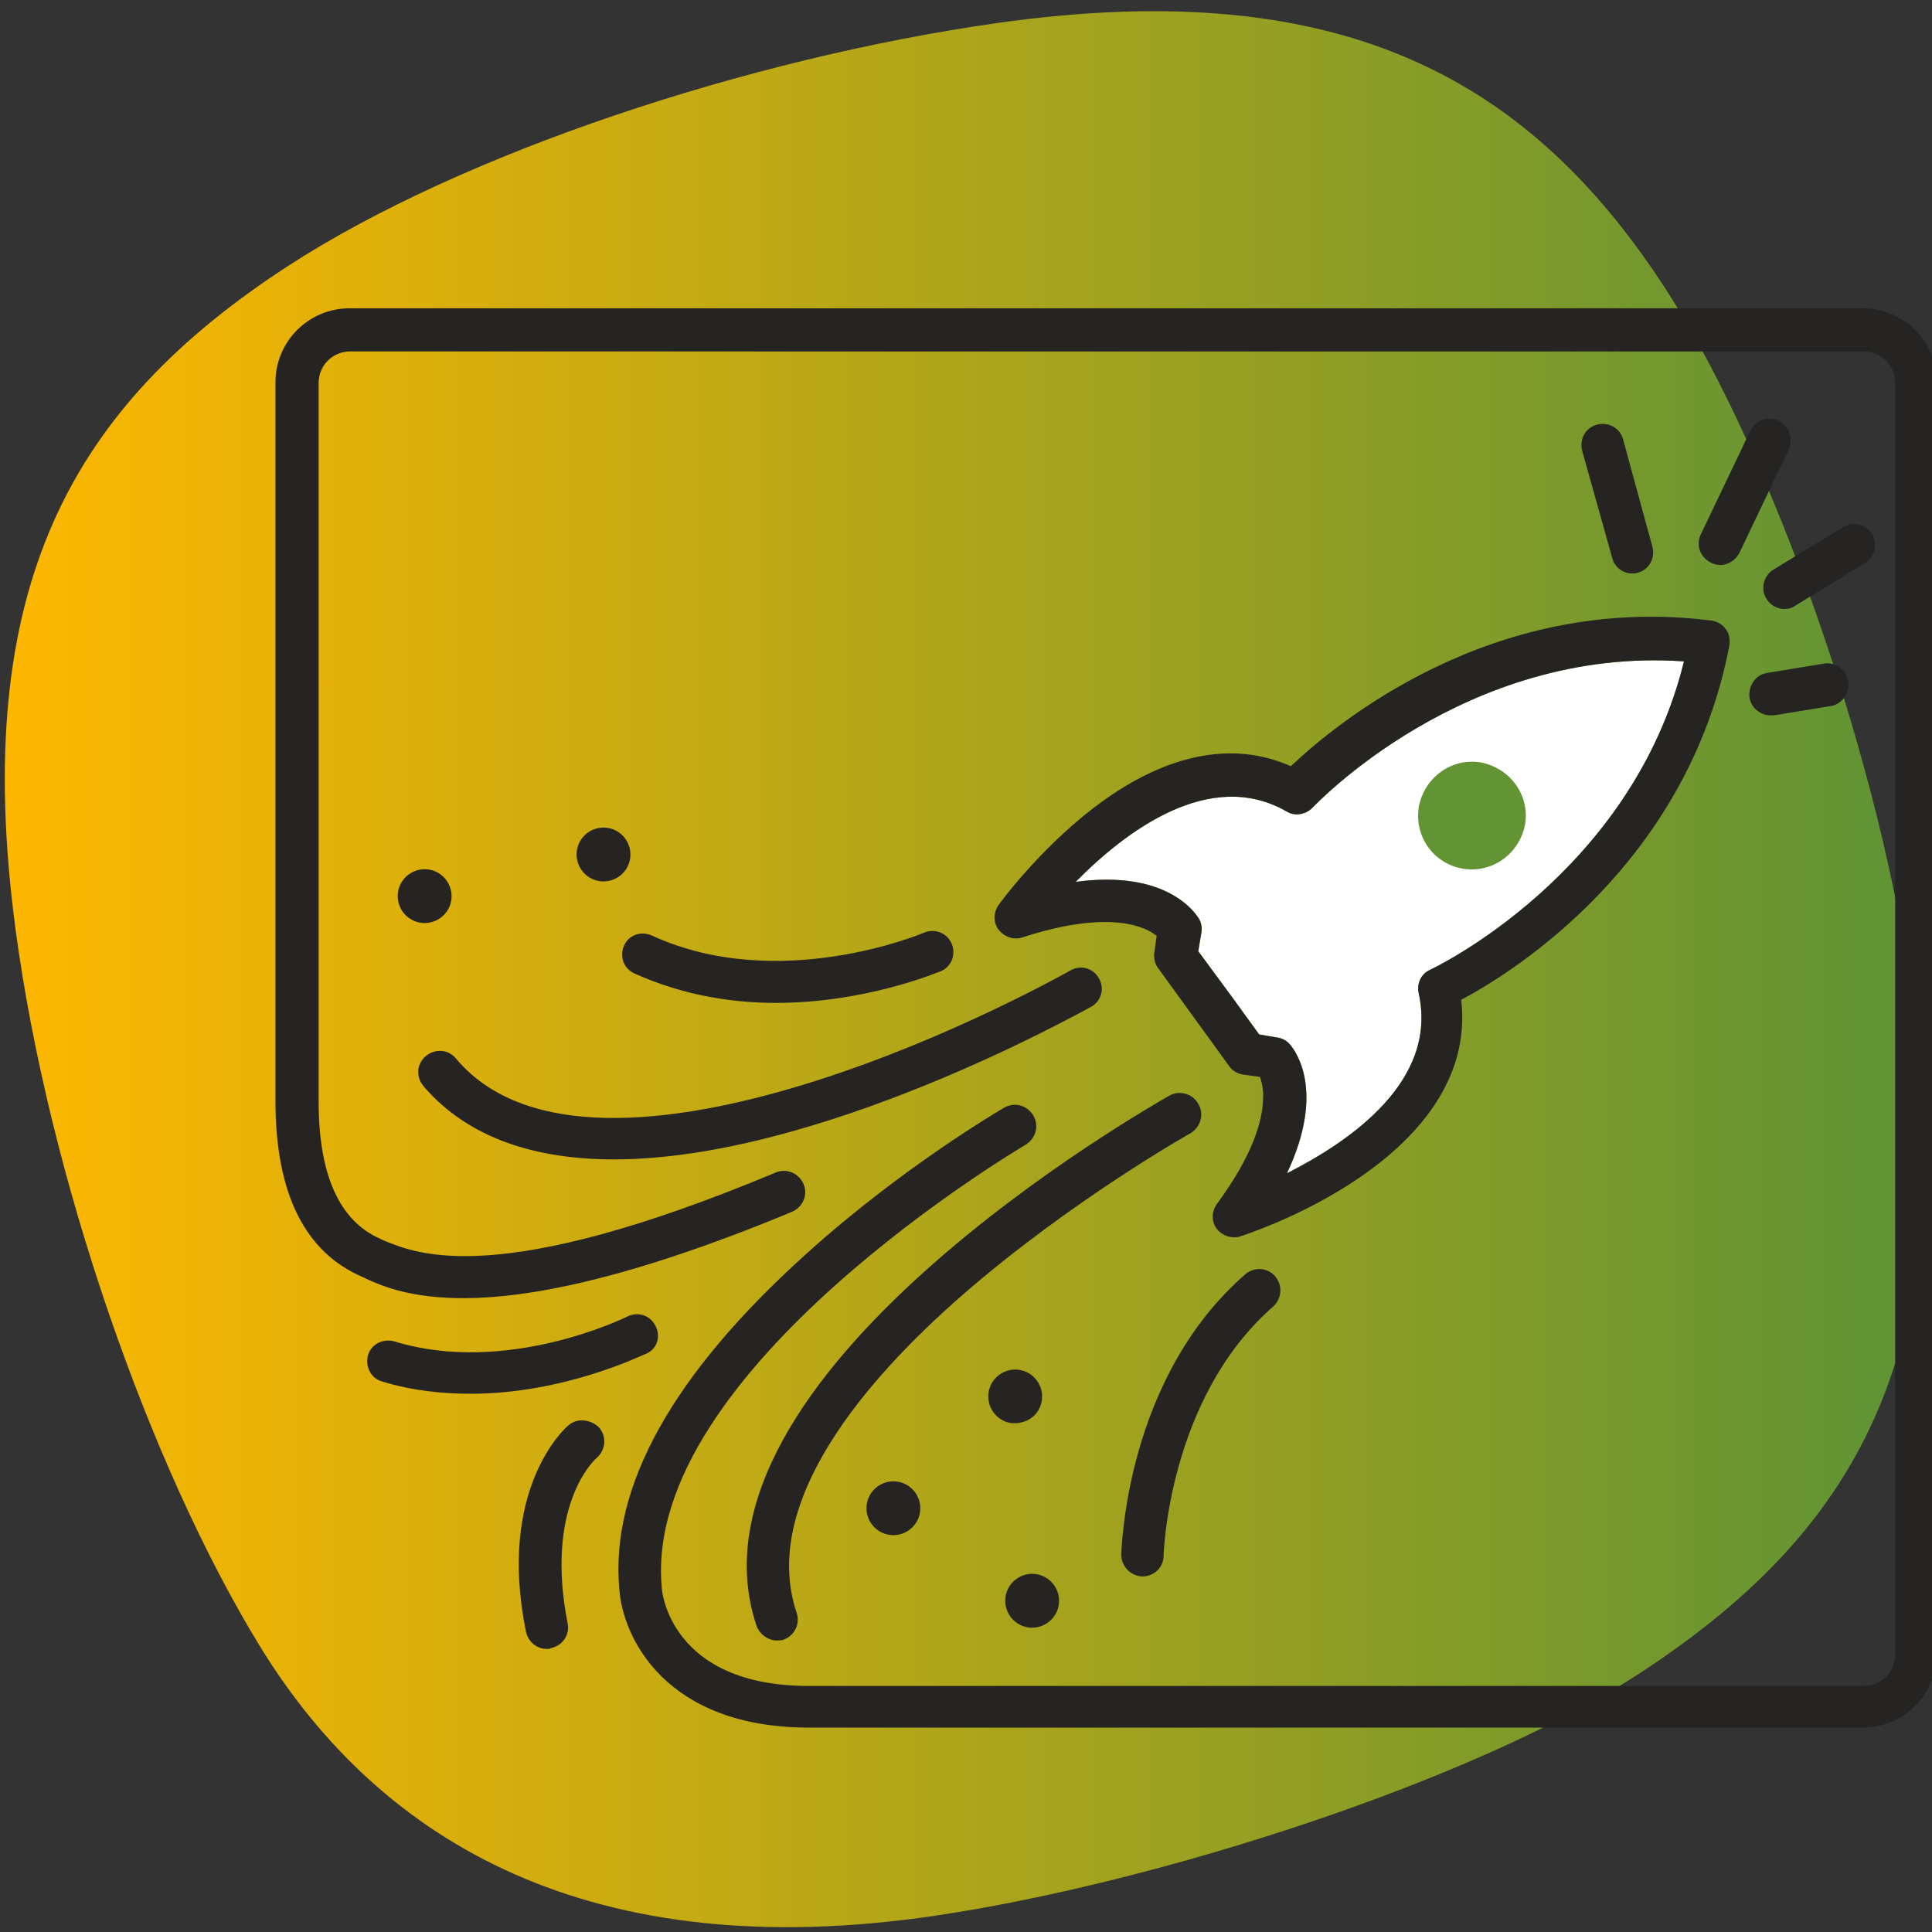
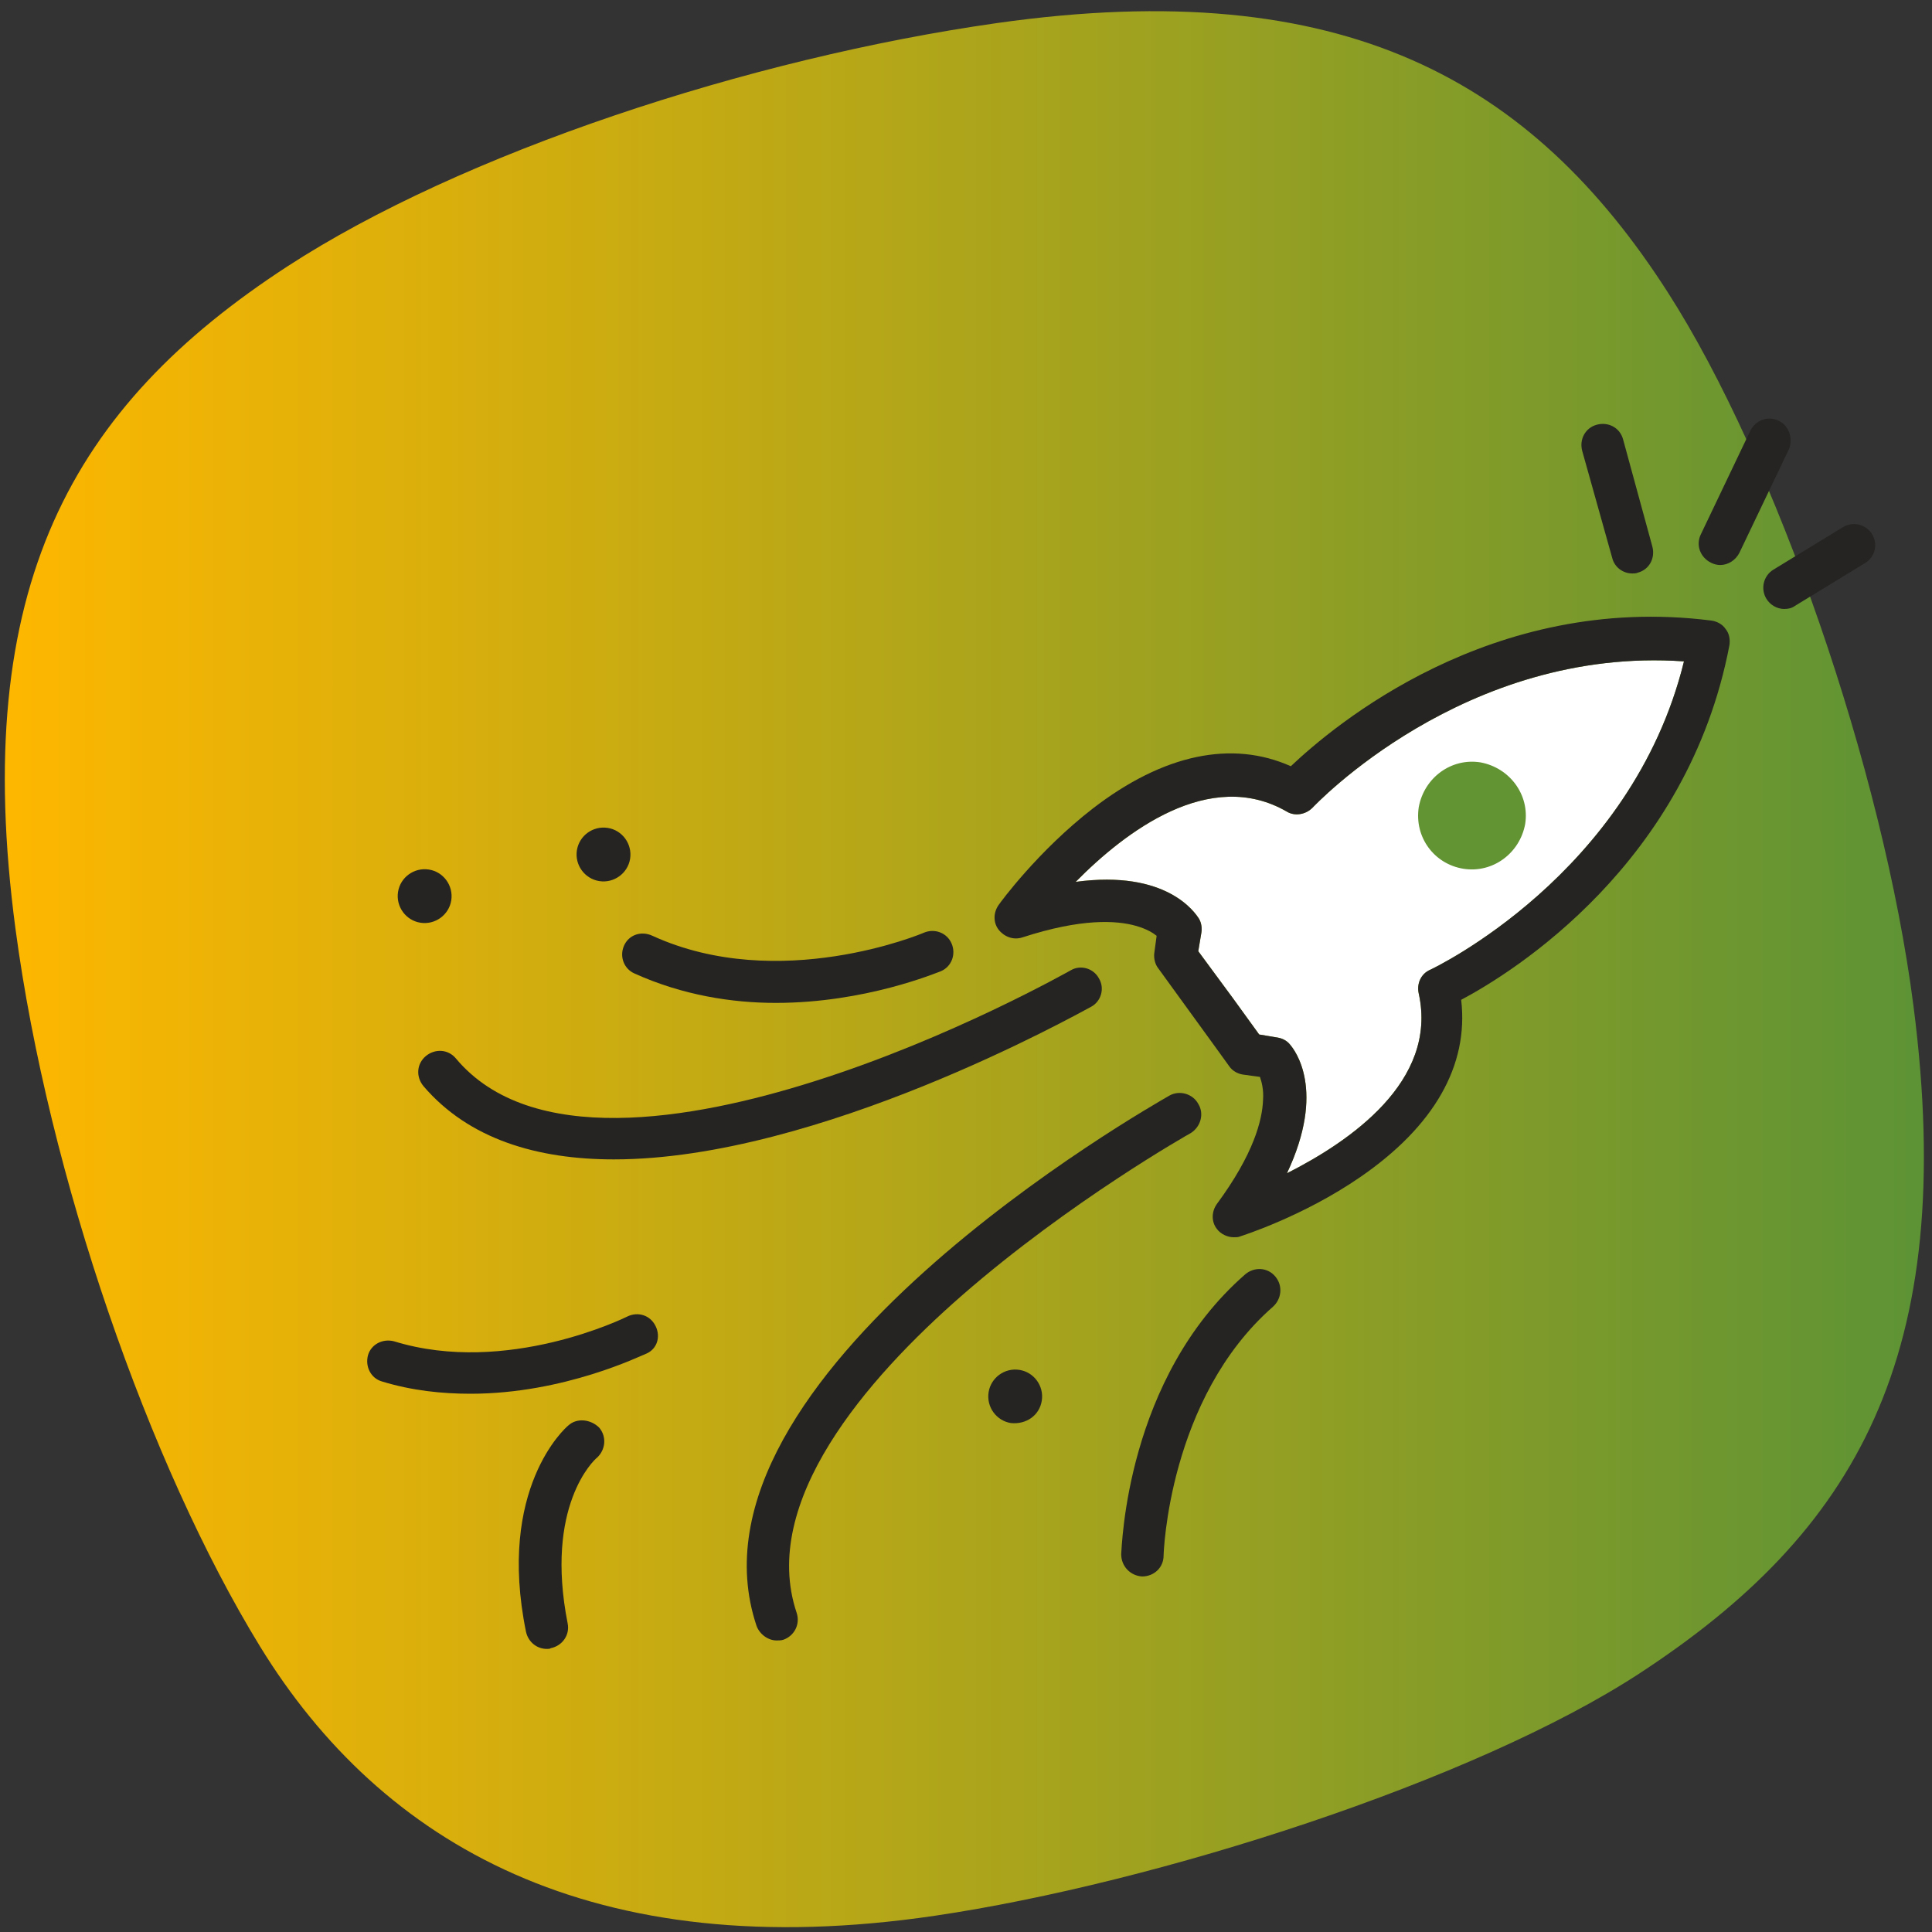
<svg xmlns="http://www.w3.org/2000/svg" xml:space="preserve" width="400px" height="400px" version="1.1" style="shape-rendering:geometricPrecision; text-rendering:geometricPrecision; image-rendering:optimizeQuality; fill-rule:evenodd; clip-rule:evenodd" viewBox="0 0 400 400">
  <rect x="0" y="0" width="400" height="400" fill="#333333" stroke="none" />
  <defs>
    <style type="text/css">
   
    .fil2 {fill:#252422;fill-rule:nonzero}
    .fil3 {fill:#629433;fill-rule:nonzero}
    .fil1 {fill:white;fill-rule:nonzero}
    .fil0 {fill:url(#id0)}
   
  </style>
    <linearGradient id="id0" gradientUnits="userSpaceOnUse" x1="1" y1="200.66" x2="398.32" y2="200.66">
      <stop offset="0" style="stop-opacity:1; stop-color:#FEB700" />
      <stop offset="1" style="stop-opacity:1; stop-color:#5D9335" />
    </linearGradient>
  </defs>
  <g id="Layer_x0020_1">
    <path class="fil0" d="M206.39 4.78c-51.32,7.29 -110.9,26.93 -146.94,50.41 -44.51,28.99 -65.69,66.14 -56.24,137.15 6.81,51.11 27.67,111.1 50.61,148.51 25.16,41.02 68.93,66.23 139.7,55.79 45.88,-6.77 111.86,-27.92 145.92,-50.18 44.65,-29.18 66.08,-65.53 56.72,-138.22 -6.28,-48.82 -28.63,-113.1 -50.87,-147.73 -28.07,-43.72 -66.85,-65.96 -138.9,-55.73z" />
    <g id="_-1202285736">
      <path class="fil1" d="M271.71 167.26c0.32,-0.32 31.45,-33.52 76.94,-30.33 -10.86,44.21 -52.2,63.69 -52.52,63.84 -1.91,0.8 -2.87,2.88 -2.39,4.95 3.99,18.2 -14.37,30.65 -27.29,37.19 8.14,-17.24 1.59,-25.53 0.63,-26.65 -0.63,-0.8 -1.59,-1.28 -2.55,-1.44l-3.83 -0.64 -5.43 -7.5 0 0 -7.18 -9.74 0.64 -3.83c0.16,-0.95 0,-2.07 -0.48,-2.87 -0.8,-1.28 -6.7,-10.21 -25.54,-7.66 10.22,-10.38 27.78,-23.78 43.74,-14.53 1.59,0.96 3.83,0.64 5.26,-0.79z" />
      <path class="fil2" d="M226.22 167.42c-11.33,8.77 -19.15,19.47 -19.47,19.95 -1.12,1.59 -1.12,3.67 0,5.11 1.12,1.43 3.03,2.23 4.95,1.59 12.29,-3.99 19.47,-3.51 23.46,-2.39 2.24,0.64 3.51,1.43 4.31,2.07l-0.48 3.51c-0.16,1.12 0.16,2.4 0.8,3.2l11.81 16.28c0,0 0,0 0,0l2.88 3.99c0.63,0.95 1.75,1.59 2.87,1.75l3.51 0.48c0.32,0.96 0.8,2.56 0.64,4.79 -0.16,4.15 -1.92,11.17 -9.58,21.55 -1.12,1.59 -1.12,3.67 0,5.11 0.8,1.11 2.24,1.75 3.51,1.75 0.48,0 0.96,0 1.28,-0.16 0.48,-0.16 13.09,-4.15 24.9,-12.29 15.32,-10.53 22.51,-23.14 20.91,-36.71 10.85,-5.75 46.93,-28.25 55.54,-73.42 0.16,-1.12 0,-2.4 -0.79,-3.35 -0.64,-0.96 -1.76,-1.6 -3.04,-1.76 -45.49,-5.75 -78.05,21.71 -86.98,30.17 -12.14,-5.43 -26.34,-2.56 -41.03,8.78zm45.49 -0.16c0.32,-0.32 31.45,-33.52 76.94,-30.33 -10.86,44.21 -52.2,63.69 -52.52,63.84 -1.91,0.8 -2.87,2.88 -2.39,4.95 3.99,18.2 -14.37,30.65 -27.29,37.19 8.14,-17.24 1.59,-25.53 0.63,-26.65 -0.63,-0.8 -1.59,-1.28 -2.55,-1.44l-3.83 -0.64 -5.43 -7.5 0 0 -7.18 -9.74 0.64 -3.83c0.16,-0.95 0,-2.07 -0.48,-2.87 -0.8,-1.28 -6.7,-10.21 -25.54,-7.66 10.22,-10.38 27.78,-23.78 43.74,-14.53 1.59,0.96 3.83,0.64 5.26,-0.79z" />
      <path class="fil3" d="M303 179.87c6.06,0.95 11.65,-3.2 12.77,-9.26 0.96,-6.07 -3.2,-11.65 -9.26,-12.77 -6.07,-0.96 -11.65,3.19 -12.77,9.26 -0.96,6.22 3.19,11.81 9.26,12.77z" />
      <path class="fil2" d="M127.1 240.04c42.3,0 95.77,-30.01 98.81,-31.6 2.07,-1.12 2.87,-3.83 1.59,-5.91 -1.12,-2.07 -3.83,-2.87 -5.9,-1.59 -0.32,0.15 -24.75,14.04 -53.16,22.98 -25.22,7.98 -58.57,13.73 -74.06,-4.79 -1.59,-1.91 -4.31,-2.07 -6.22,-0.48 -1.92,1.6 -2.08,4.31 -0.48,6.23 9.42,11.01 23.62,15.16 39.42,15.16z" />
      <path class="fil2" d="M248.09 228.55c-1.12,-2.08 -3.83,-2.88 -5.9,-1.76 -4.15,2.4 -102.8,58.26 -85.56,109.82 0.64,1.75 2.4,3.03 4.15,3.03 0.48,0 0.96,0 1.44,-0.16 2.23,-0.8 3.51,-3.19 2.71,-5.59 -7.66,-22.82 14.37,-48.36 34.32,-65.76 22.35,-19.47 46.93,-33.36 47.25,-33.52 2.07,-1.27 2.87,-3.99 1.59,-6.06z" />
-       <path class="fil2" d="M385.68 63.83l-313.32 0c-8.46,0 -15.33,6.86 -15.33,15.32l0 148.76c0,19.15 6.07,31.44 18.2,36.55l0.64 0.32c3.51,1.6 9.26,3.99 20.11,3.99 13.25,0 34.16,-3.83 68,-17.88 2.23,-0.95 3.35,-3.51 2.39,-5.74 -0.96,-2.24 -3.51,-3.35 -5.75,-2.4 -57.62,24.11 -74.22,16.92 -81.24,14.05l-0.64 -0.32c-8.46,-3.67 -12.77,-13.25 -12.77,-28.41l0 -148.76c0,-3.67 2.88,-6.55 6.55,-6.55l313.32 0.01c3.67,0 6.54,2.87 6.54,6.54l0 263.2c0,3.67 -2.87,6.55 -6.54,6.55l-218.35 0c-28.73,0 -30.49,-19.64 -30.49,-20.43 0,0 0,-0.16 0,-0.16 -3.99,-44.7 74.54,-90.98 75.34,-91.46 2.07,-1.28 2.87,-3.83 1.59,-6.07 -1.27,-2.07 -3.83,-2.87 -6.06,-1.59 -0.8,0.48 -21.07,12.29 -41.02,30.32 -27.46,24.74 -40.55,48.05 -38.63,69.27 0.64,9.9 9.42,28.74 39.27,28.74l218.19 0c8.46,0 15.32,-6.87 15.32,-15.33l0 -263.04c0,-8.62 -6.86,-15.48 -15.32,-15.48z" />
      <path class="fil2" d="M135.72 274.52c-1.11,-2.24 -3.67,-3.04 -5.9,-1.92 -0.32,0.16 -24.9,12.29 -48.21,5.11 -2.39,-0.64 -4.78,0.64 -5.42,2.87 -0.64,2.4 0.64,4.79 2.87,5.43 6.23,1.91 12.45,2.55 18.36,2.55 19.47,0 35.43,-7.98 36.39,-8.3 2.23,-0.95 3.03,-3.51 1.91,-5.74z" />
      <path class="fil2" d="M117.69 295.11c-0.64,0.48 -14.85,13.09 -8.78,42.77 0.48,2.08 2.23,3.51 4.31,3.51 0.32,0 0.64,0 0.8,-0.15 2.39,-0.48 3.99,-2.72 3.51,-5.11 -4.79,-24.26 5.42,-33.84 6.06,-34.32 1.76,-1.6 2.08,-4.31 0.48,-6.22 -1.75,-1.76 -4.63,-2.08 -6.38,-0.48z" />
-       <path class="fil2" d="M185.84 306.76c-3.03,-0.48 -5.9,1.59 -6.38,4.63 -0.48,3.03 1.59,5.9 4.63,6.38 3.03,0.48 5.9,-1.59 6.38,-4.63 0.48,-3.03 -1.6,-5.9 -4.63,-6.38z" />
      <path class="fil2" d="M215.69 290c0.48,-3.03 -1.6,-5.91 -4.63,-6.38 -3.03,-0.48 -5.9,1.59 -6.38,4.62 -0.48,3.04 1.59,5.91 4.62,6.39 3.2,0.32 5.91,-1.6 6.39,-4.63z" />
-       <path class="fil2" d="M212.82 336.93c3.03,0.47 5.9,-1.6 6.38,-4.63 0.48,-3.04 -1.6,-5.91 -4.63,-6.39 -3.03,-0.48 -5.9,1.6 -6.38,4.63 -0.48,3.03 1.59,5.91 4.63,6.39z" />
      <path class="fil2" d="M119.44 176.04c-0.48,3.03 1.6,5.9 4.63,6.38 3.03,0.48 5.91,-1.6 6.39,-4.63 0.47,-3.03 -1.6,-5.91 -4.63,-6.38 -3.04,-0.48 -5.91,1.59 -6.39,4.63z" />
      <path class="fil2" d="M82.41 184.65c-0.48,3.04 1.6,5.91 4.63,6.39 3.03,0.48 5.91,-1.6 6.39,-4.63 0.47,-3.03 -1.6,-5.91 -4.63,-6.38 -3.04,-0.48 -5.91,1.59 -6.39,4.62z" />
      <path class="fil2" d="M129.18 195.83c-0.96,2.23 0,4.79 2.23,5.74 9.9,4.47 20.12,6.07 29.21,6.07 18.52,0 33.2,-6.23 34.16,-6.55 2.24,-0.95 3.19,-3.51 2.24,-5.74 -0.96,-2.24 -3.52,-3.19 -5.75,-2.24 -0.32,0.16 -30.01,12.61 -56.18,0.64 -2.4,-1.12 -4.95,-0.16 -5.91,2.08z" />
      <path class="fil2" d="M236.44 326.39c0.16,0 0.16,0 0,0 2.55,0 4.47,-1.91 4.47,-4.31 0,-0.32 0.96,-32.56 22.66,-51.55 1.76,-1.6 2.08,-4.31 0.48,-6.23 -1.59,-1.91 -4.31,-2.07 -6.22,-0.48 -24.74,21.55 -25.54,56.51 -25.7,57.94 0,2.56 1.92,4.47 4.31,4.63z" />
      <path class="fil2" d="M337.95 118.73c0.32,0 0.8,0 1.12,-0.16 2.4,-0.63 3.67,-3.03 3.03,-5.42l-6.06 -22.19c-0.64,-2.39 -3.03,-3.67 -5.43,-3.03 -2.39,0.64 -3.67,3.03 -3.03,5.43l6.22 22.18c0.48,1.92 2.24,3.19 4.15,3.19z" />
      <path class="fil2" d="M368.28 87.13c-2.23,-1.12 -4.79,-0.16 -5.91,2.08l-10.21 21.38c-1.12,2.24 -0.16,4.79 2.07,5.91 0.64,0.32 1.28,0.48 1.92,0.48 1.6,0 3.19,-0.96 3.99,-2.56l10.22 -21.38c0.95,-2.24 0,-4.95 -2.08,-5.91z" />
-       <path class="fil2" d="M377.54 137.41l-11.65 1.91c-2.4,0.32 -3.99,2.72 -3.67,5.11 0.31,2.08 2.23,3.67 4.3,3.67 0.32,0 0.48,0 0.8,0l11.65 -1.91c2.4,-0.32 3.99,-2.72 3.68,-5.11 -0.32,-2.39 -2.72,-4.15 -5.11,-3.67z" />
      <path class="fil2" d="M387.59 110.59c-1.27,-2.07 -3.99,-2.71 -6.06,-1.43l-14.37 8.78c-2.07,1.27 -2.71,3.99 -1.43,6.06 0.79,1.28 2.23,2.08 3.67,2.08 0.8,0 1.59,-0.16 2.23,-0.64l14.37 -8.78c2.23,-1.28 2.87,-3.99 1.59,-6.07z" />
    </g>
  </g>
</svg>